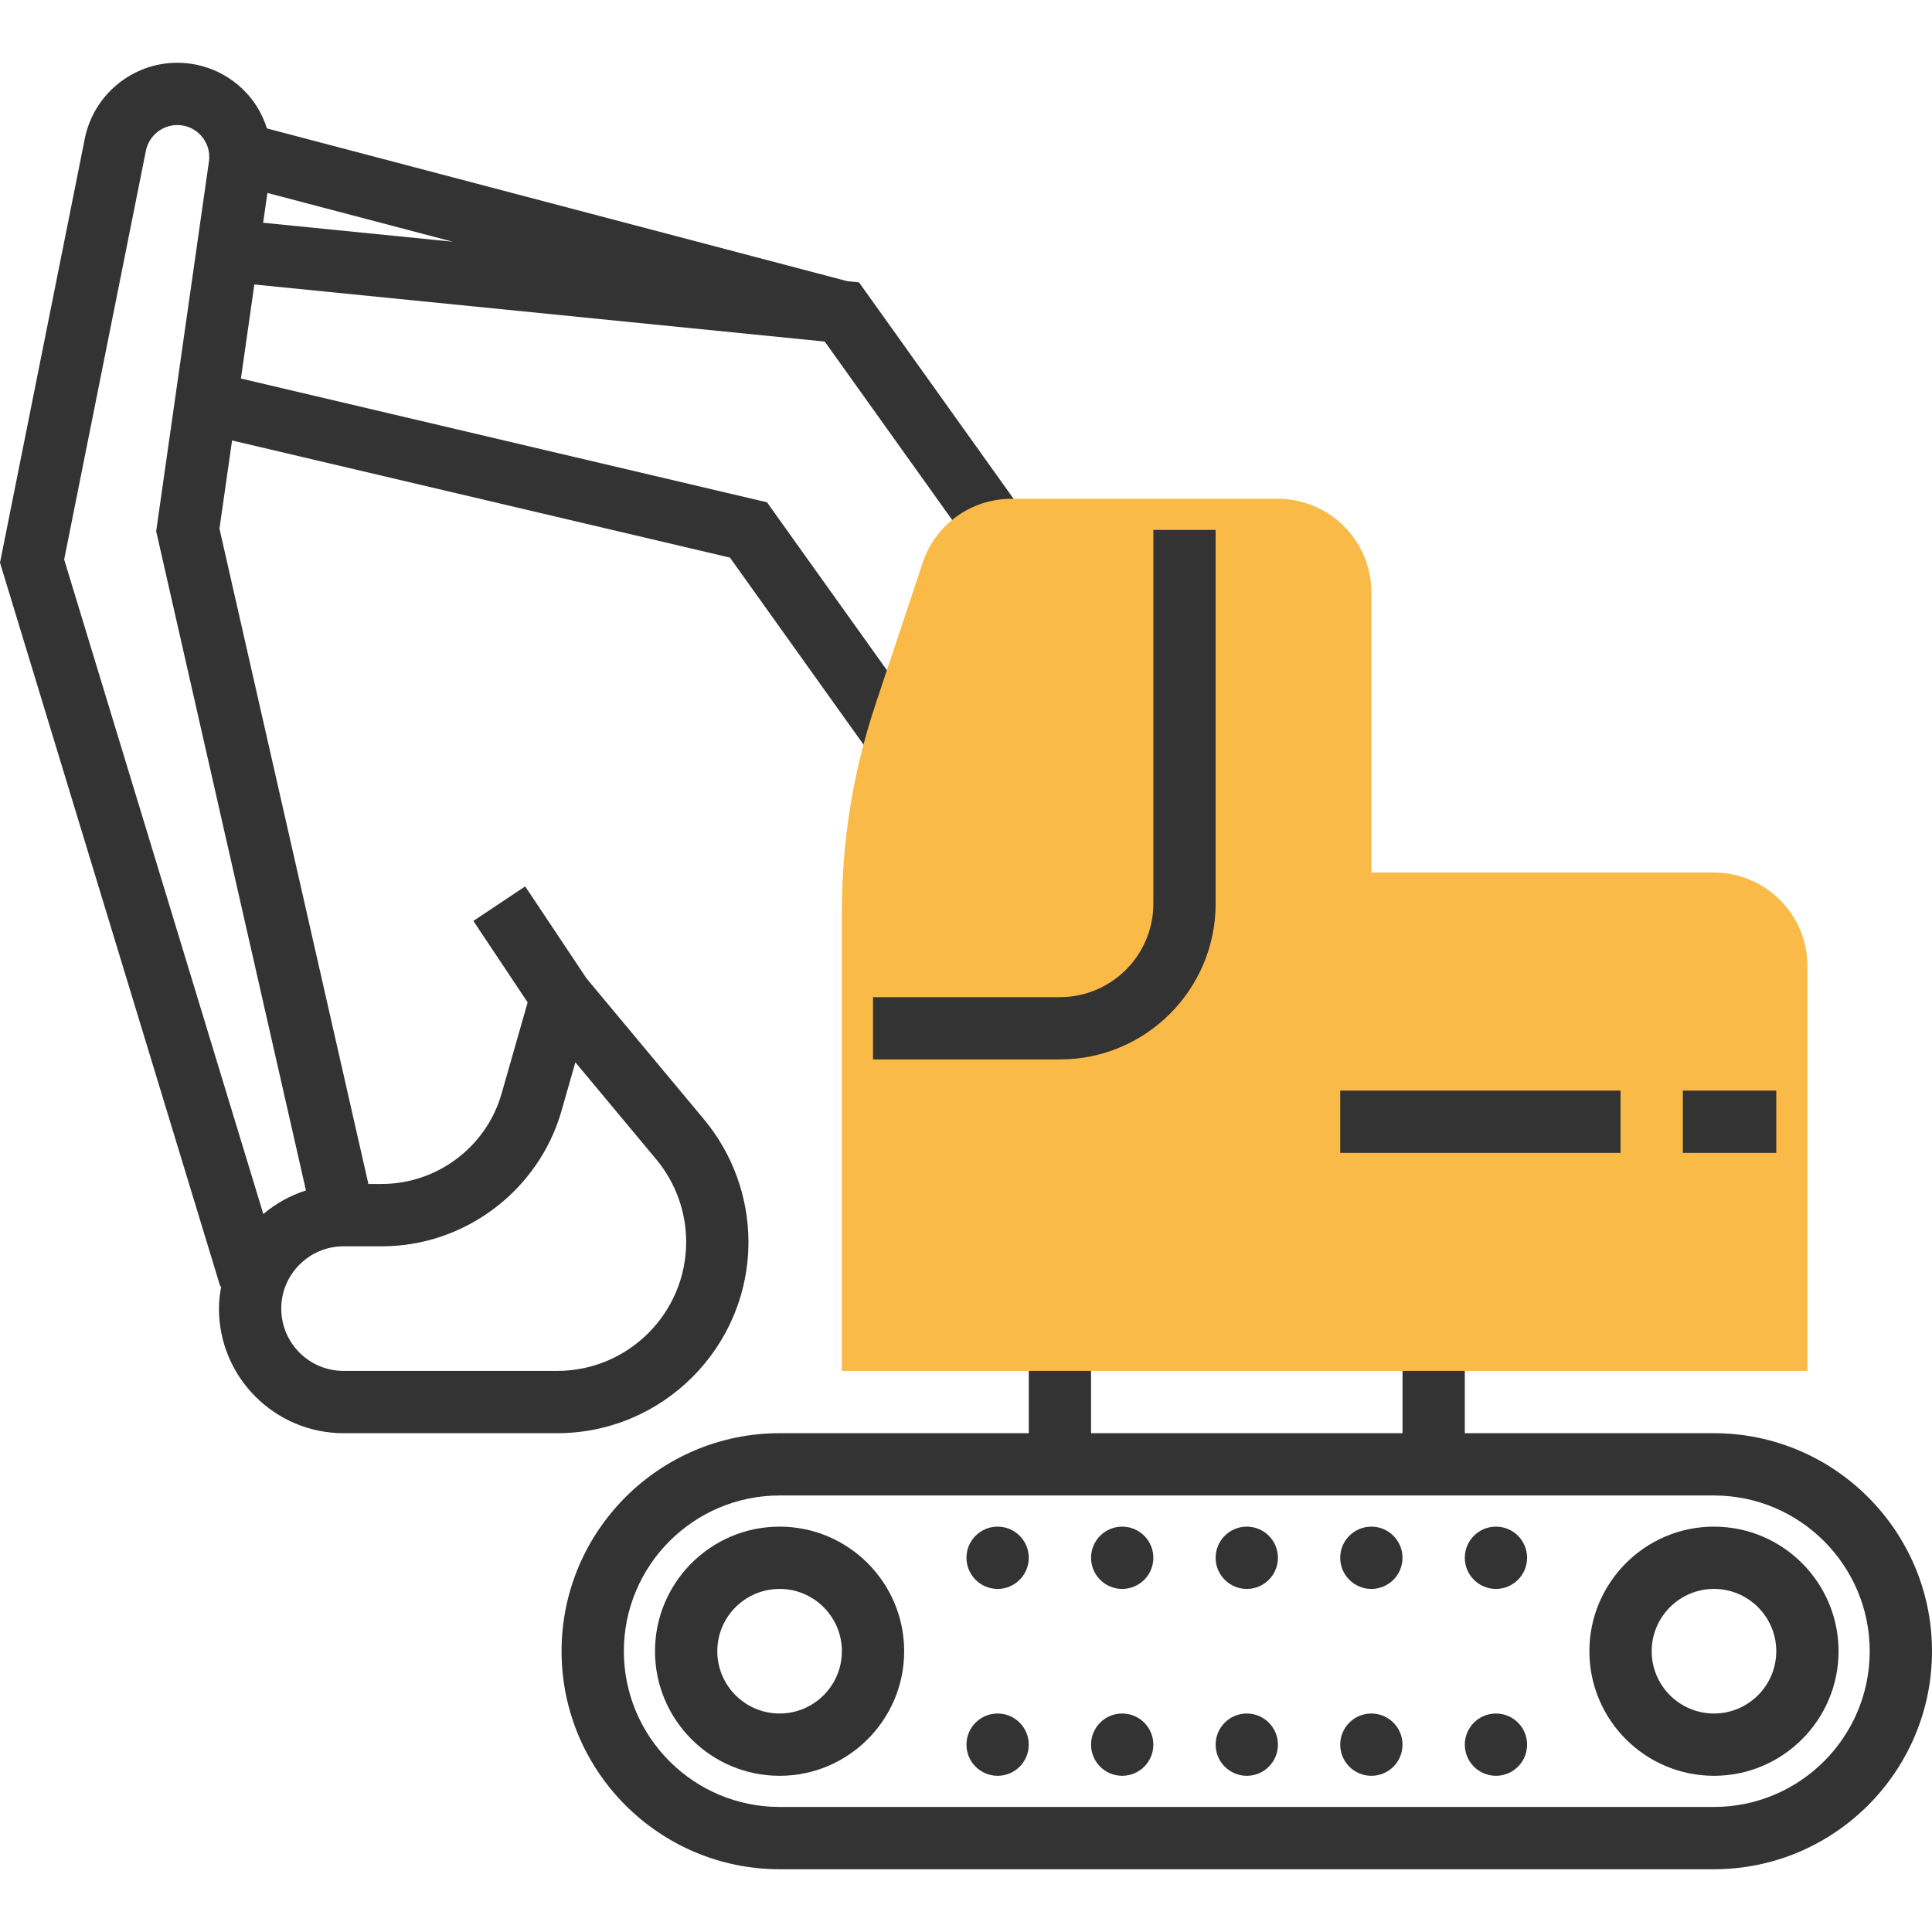
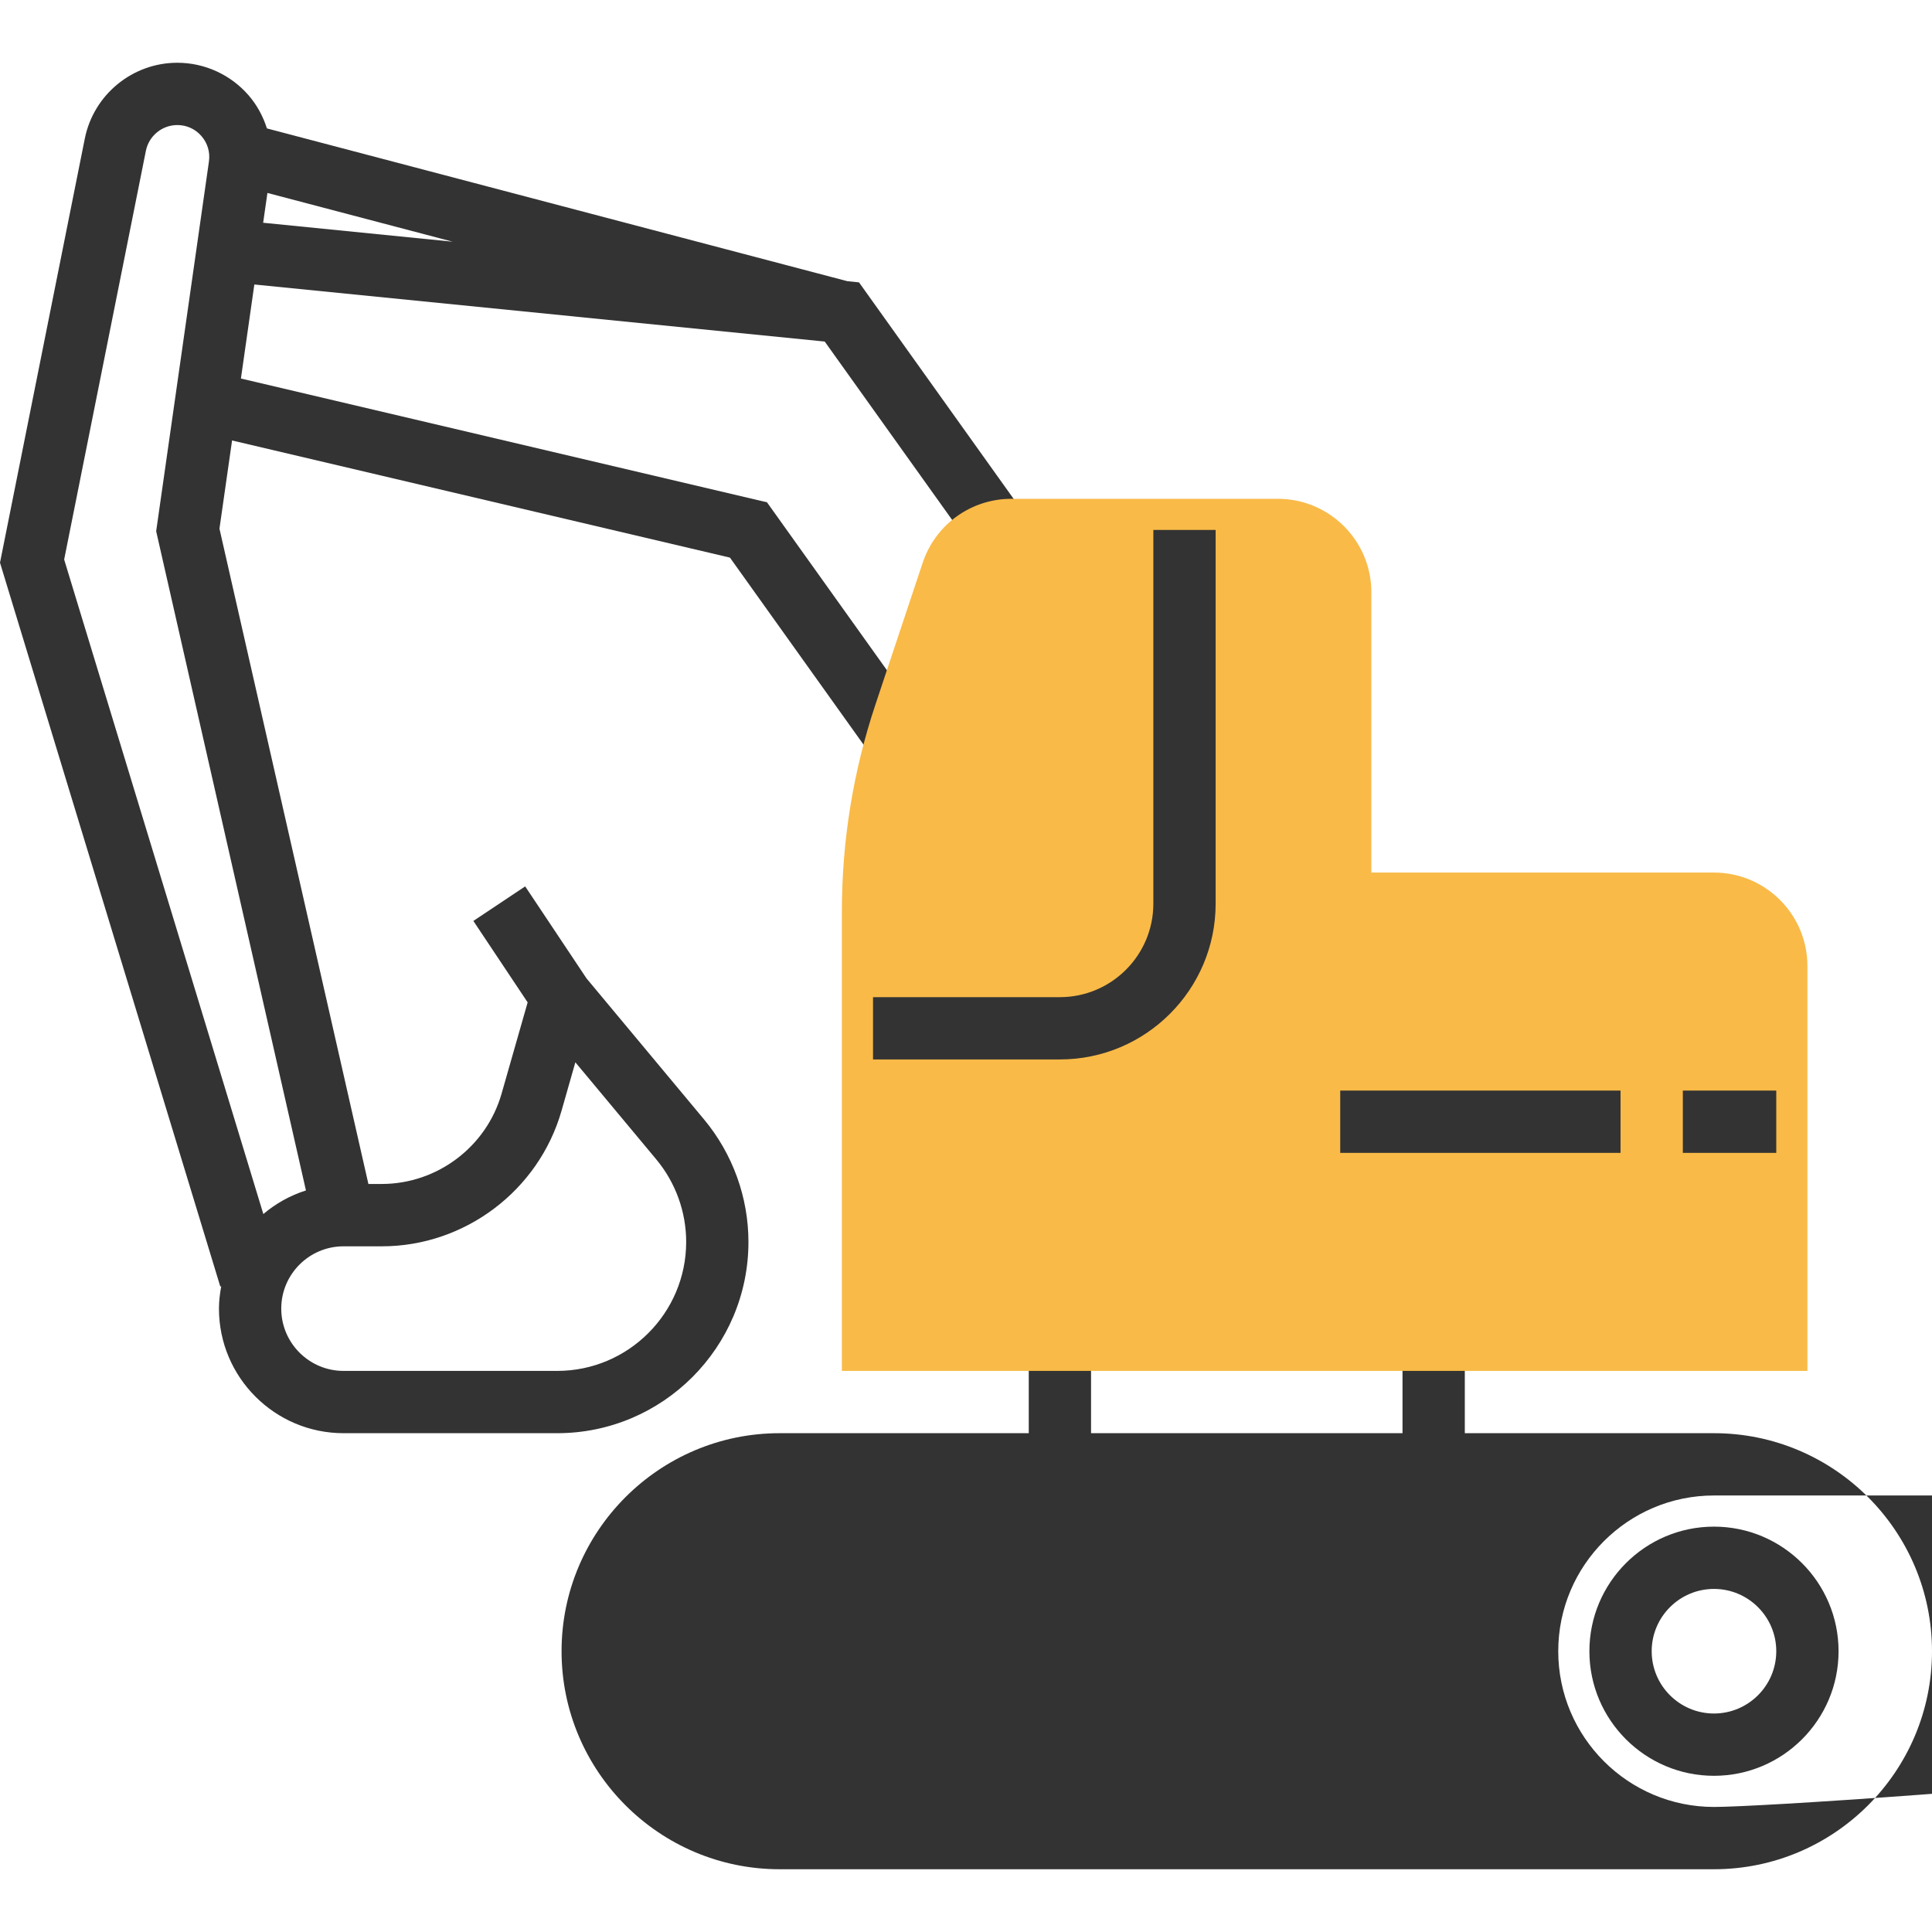
<svg xmlns="http://www.w3.org/2000/svg" version="1.1" id="Layer_1" x="0px" y="0px" viewBox="0 0 496.24 496.24" style="enable-background:new 0 0 496.24 496.24;" xml:space="preserve">
  <g>
-     <path style="fill:#333333;" d="M440.24,368.12h-64v-24h-16v24h-80v-24h-16v24h-64c-30.872,0-56,25.128-56,56s25.128,56,56,56h240   c30.872,0,56-25.128,56-56S471.112,368.12,440.24,368.12z M440.24,464.12h-240c-22.056,0-40-17.944-40-40s17.944-40,40-40h240   c22.056,0,40,17.944,40,40S462.296,464.12,440.24,464.12z" />
+     <path style="fill:#333333;" d="M440.24,368.12h-64v-24h-16v24h-80v-24h-16v24h-64c-30.872,0-56,25.128-56,56s25.128,56,56,56h240   c30.872,0,56-25.128,56-56S471.112,368.12,440.24,368.12z M440.24,464.12c-22.056,0-40-17.944-40-40s17.944-40,40-40h240   c22.056,0,40,17.944,40,40S462.296,464.12,440.24,464.12z" />
    <path style="fill:#333333;" d="M200.24,392.12c-17.648,0-32,14.352-32,32s14.352,32,32,32s32-14.352,32-32   S217.888,392.12,200.24,392.12z M200.24,440.12c-8.824,0-16-7.176-16-16s7.176-16,16-16s16,7.176,16,16   S209.064,440.12,200.24,440.12z" />
    <path style="fill:#333333;" d="M440.24,392.12c-17.648,0-32,14.352-32,32s14.352,32,32,32s32-14.352,32-32   S457.888,392.12,440.24,392.12z M440.24,440.12c-8.824,0-16-7.176-16-16s7.176-16,16-16s16,7.176,16,16   S449.064,440.12,440.24,440.12z" />
    <circle style="fill:#333333;" cx="256.24" cy="400.12" r="8" />
    <circle style="fill:#333333;" cx="288.24" cy="400.12" r="8" />
    <circle style="fill:#333333;" cx="320.24" cy="400.12" r="8" />
    <circle style="fill:#333333;" cx="352.24" cy="400.12" r="8" />
    <circle style="fill:#333333;" cx="384.24" cy="400.12" r="8" />
-     <circle style="fill:#333333;" cx="256.24" cy="448.12" r="8" />
-     <circle style="fill:#333333;" cx="288.24" cy="448.12" r="8" />
    <circle style="fill:#333333;" cx="320.24" cy="448.12" r="8" />
-     <circle style="fill:#333333;" cx="352.24" cy="448.12" r="8" />
-     <circle style="fill:#333333;" cx="384.24" cy="448.12" r="8" />
    <path style="fill:#333333;" d="M192.24,319c0-11.464-4.048-22.624-11.384-31.448l-30.2-36.24l-15.76-23.64l-13.312,8.872   l13.944,20.92l-6.696,23.44c-3.896,13.664-16.552,23.2-30.768,23.2h-3.44L56.368,135.792l3.24-22.656l127.88,30.088l38.248,53.544   l13.016-9.296L197,129.016L61.88,97.224l3.448-24.152l146.504,14.656l37.896,53.048l13.016-9.296L220.64,72.528l-3-0.304   L68.56,32.984c-0.984-3.088-2.544-6.008-4.72-8.512c-4.608-5.304-11.28-8.352-18.304-8.352c-11.504,0-21.488,8.184-23.752,19.472   L0,144.528l56.584,185.92l0.24-0.072c-0.344,1.872-0.584,3.776-0.584,5.744c0,17.648,14.352,32,32,32h54.88   C170.208,368.12,192.24,346.088,192.24,319z M67.592,57.216l1.096-7.656l47.576,12.52L67.592,57.216z M16.48,143.712L37.472,38.728   c0.768-3.824,4.16-6.608,8.064-6.608c2.424,0,4.624,1.008,6.208,2.832c1.584,1.824,2.264,4.152,1.92,6.544l-13.552,94.952   l38.472,169.32c-4.072,1.296-7.76,3.36-10.944,6.064L16.48,143.712z M143.12,352.12H88.24c-8.824,0-16-7.176-16-16s7.176-16,16-16   h9.832c21.32,0,40.296-14.312,46.16-34.816l3.552-12.448l20.784,24.936c4.952,5.944,7.68,13.48,7.68,21.2   C176.24,337.264,161.384,352.12,143.12,352.12z" />
  </g>
  <path style="fill:#F9BA48;" d="M464.24,352.12h-248V234.08c0-18.088,2.896-35.96,8.624-53.128l12.144-36.432  c3.272-9.808,12.416-16.4,22.76-16.4h68.472c13.232,0,24,10.768,24,24v72h88c13.232,0,24,10.768,24,24V352.12z" />
  <g>
    <rect x="344.24" y="280.12" style="fill:#333333;" width="72" height="16" />
    <rect x="432.24" y="280.12" style="fill:#333333;" width="24" height="16" />
    <path style="fill:#333333;" d="M224.24,272.12h48c22.056,0,40-17.944,40-40v-96h-16v96c0,13.232-10.768,24-24,24h-48V272.12z" />
  </g>
  <g>
</g>
  <g>
</g>
  <g>
</g>
  <g>
</g>
  <g>
</g>
  <g>
</g>
  <g>
</g>
  <g>
</g>
  <g>
</g>
  <g>
</g>
  <g>
</g>
  <g>
</g>
  <g>
</g>
  <g>
</g>
  <g>
</g>
</svg>